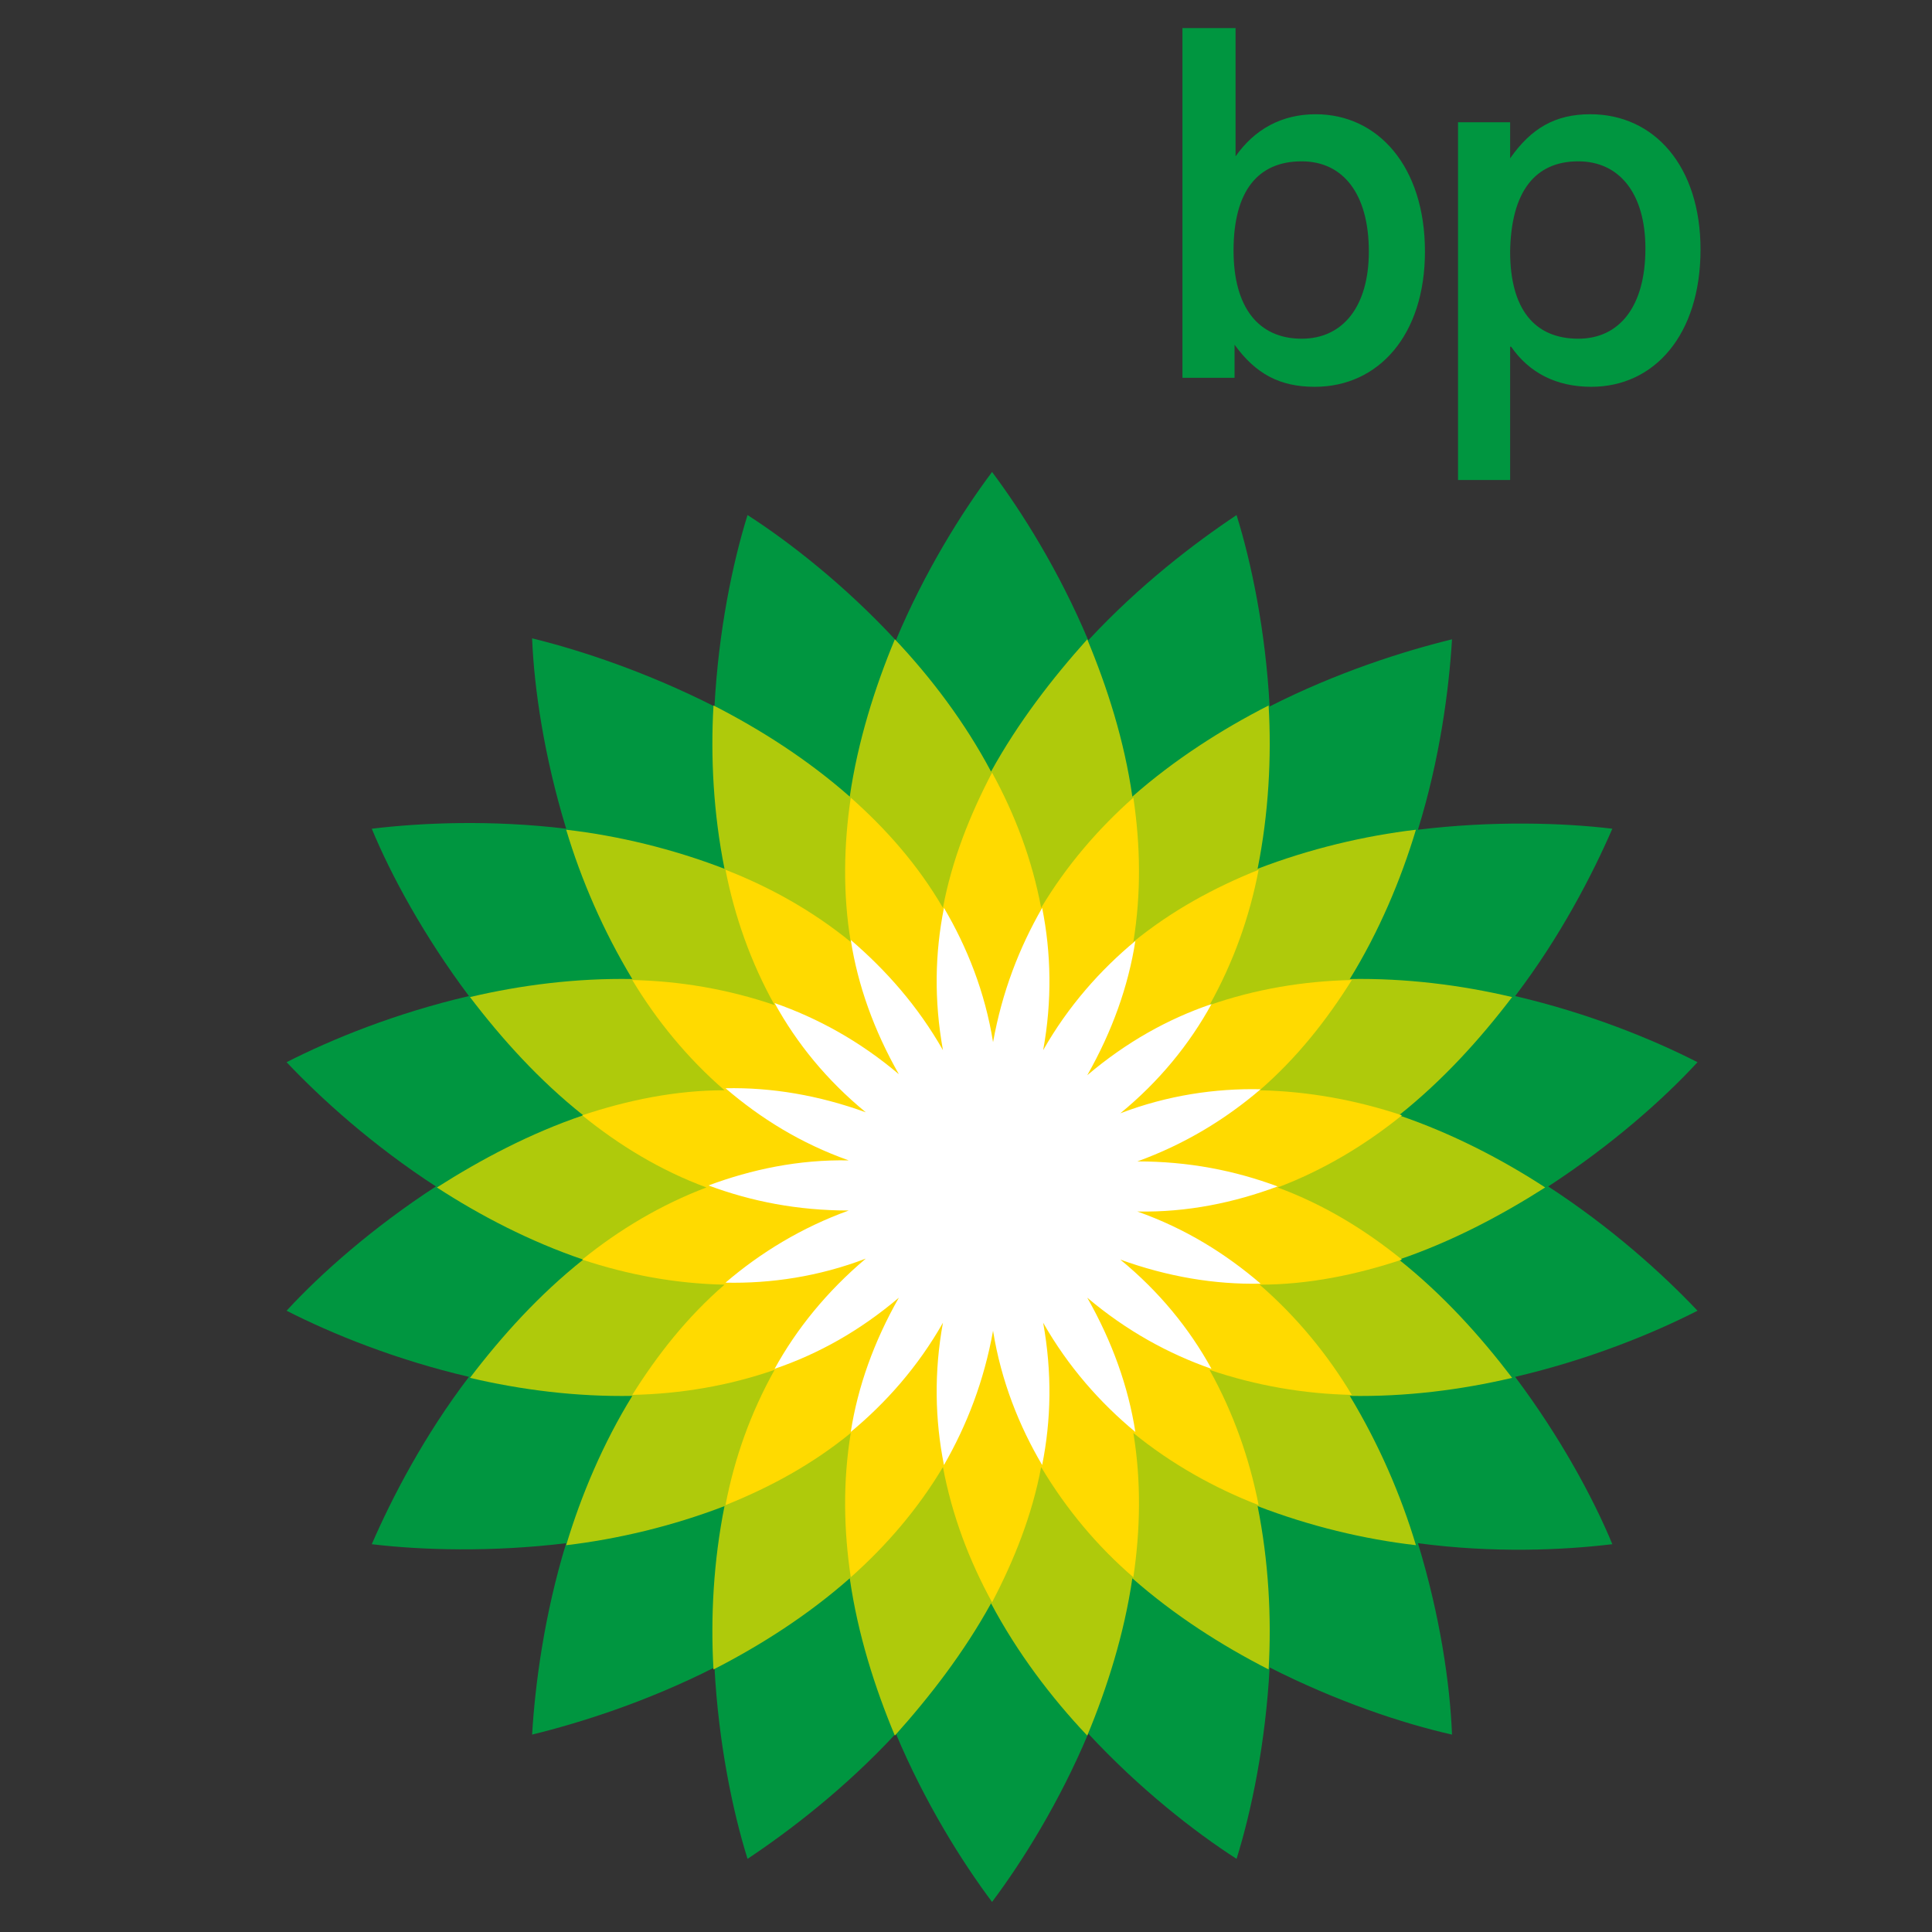
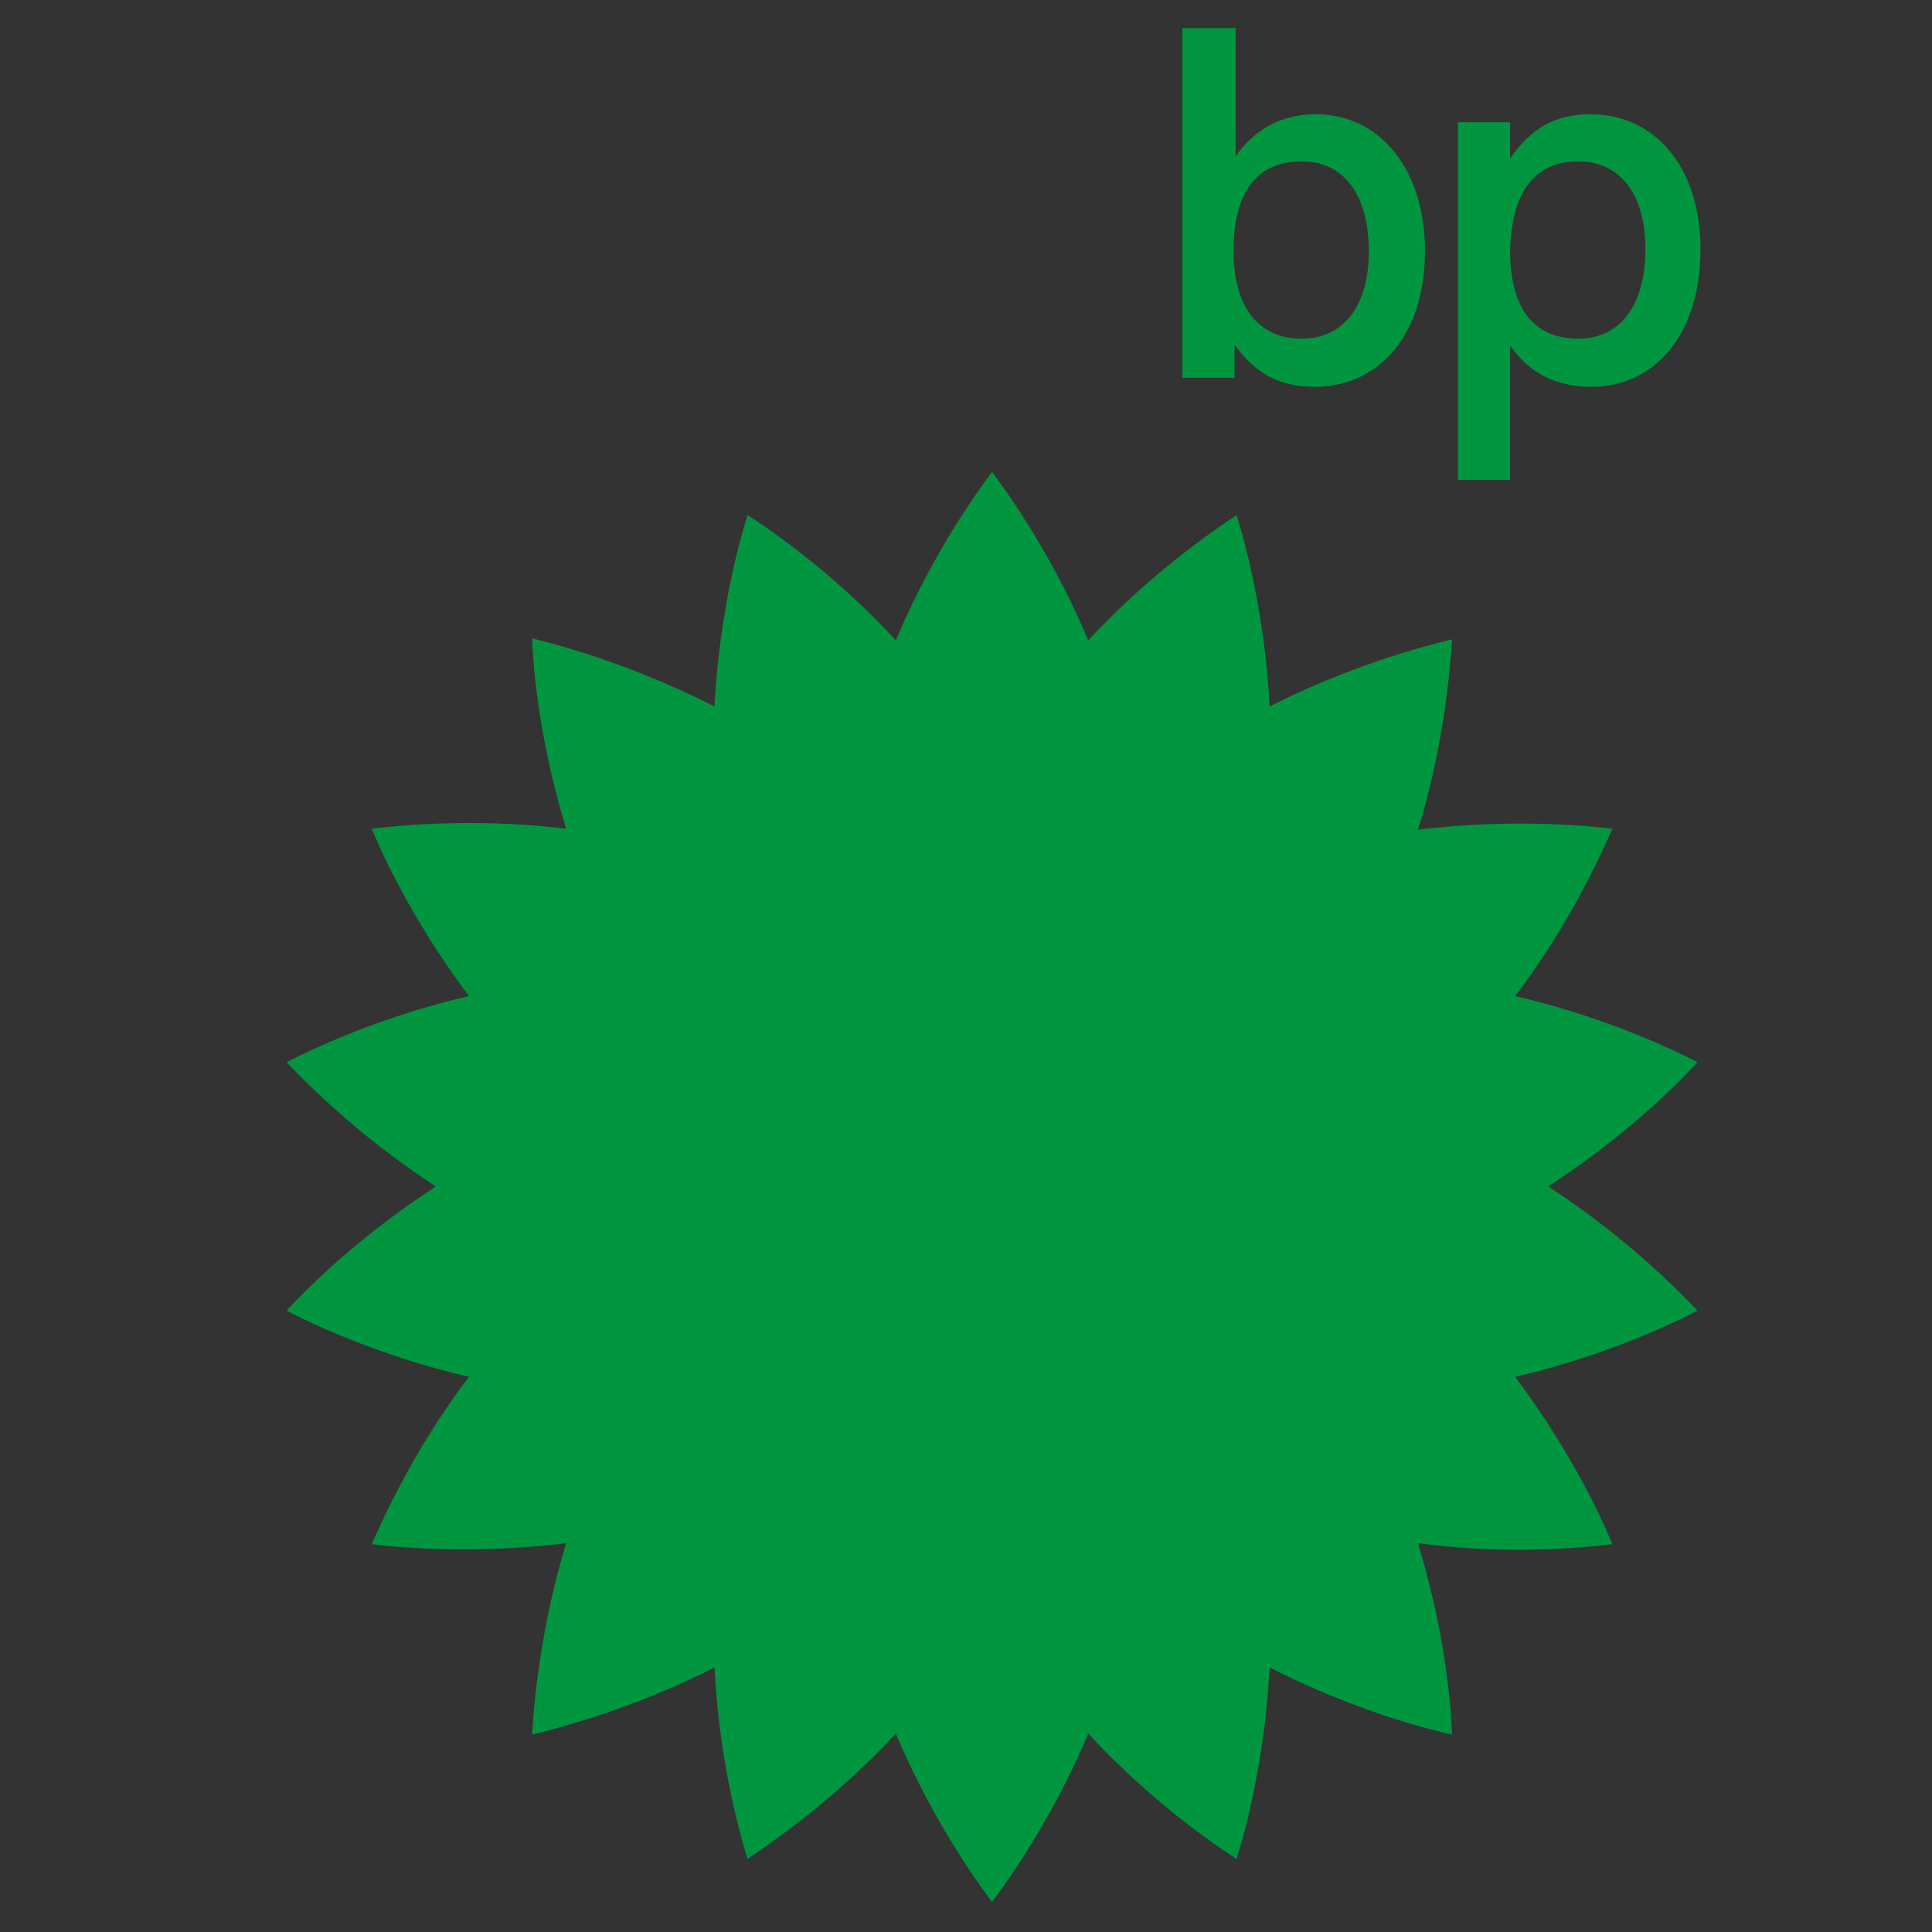
<svg xmlns="http://www.w3.org/2000/svg" version="1.1" id="Capa_1" x="0px" y="0px" viewBox="0 0 192.8 192.8" style="enable-background:new 0 0 192.8 192.8;" xml:space="preserve">
  <rect x="0" y="0" width="192.8" height="192.8" fill="#333333" stroke="none" />
  <style type="text/css">
	.st0{fill-rule:evenodd;clip-rule:evenodd;fill:#009640;}
	.st1{fill-rule:evenodd;clip-rule:evenodd;fill:#AFCA0B;}
	.st2{fill-rule:evenodd;clip-rule:evenodd;fill:#FFDA00;}
	.st3{fill-rule:evenodd;clip-rule:evenodd;fill:#FFFFFF;}
</style>
  <path class="st0" d="M99,118.5L99,118.5L99,118.5C99,118.5,99,118.5,99,118.5L99,118.5L99,118.5L99,118.5L99,118.5L99,118.5  C99,118.5,99,118.5,99,118.5C99,118.5,99,118.5,99,118.5L99,118.5C99,118.5,99,118.5,99,118.5L99,118.5L99,118.5L99,118.5L99,118.5  L99,118.5L99,118.5L99,118.5L99,118.5L99,118.5L99,118.5C99,118.5,99,118.5,99,118.5C99,118.5,99,118.5,99,118.5L99,118.5  C99,118.5,99,118.5,99,118.5C99,118.5,99,118.5,99,118.5L99,118.5L99,118.5L99,118.5L99,118.5L99,118.5L99,118.5L99,118.5L99,118.5  L99,118.5L99,118.5C99,118.5,99,118.5,99,118.5C99,118.5,99,118.5,99,118.5L99,118.5C99,118.5,99,118.5,99,118.5  C99,118.5,99,118.5,99,118.5L99,118.5L99,118.5L99,118.5L99,118.5L99,118.5L99,118.5L99,118.5C99,118.5,99,118.5,99,118.5  C99,118.5,99,118.5,99,118.5L99,118.5L99,118.5z M71.3,70.5c0.4-7.5,1.8-14.3,3.3-19.1c4.2,2.7,9.7,7,14.8,12.5  C92.3,57,96,51.1,99,47.1c3,4,6.7,9.9,9.6,16.8c5.1-5.5,10.6-9.7,14.8-12.5c1.5,4.8,2.9,11.6,3.3,19.1c6.7-3.4,13.3-5.5,18.2-6.7  c-0.3,5-1.2,11.9-3.4,19c7.4-0.9,14.4-0.7,19.4-0.1c-2,4.6-5.2,10.8-9.7,16.7c7.3,1.7,13.7,4.3,18.2,6.6c-3.4,3.7-8.6,8.3-14.9,12.4  c6.3,4.1,11.4,8.7,14.9,12.4c-4.5,2.3-10.9,4.9-18.2,6.6c4.5,6,7.8,12.1,9.7,16.7c-5,0.6-11.9,0.9-19.4-0.1c2.2,7.2,3.2,14,3.4,19.1  c-4.9-1.1-11.5-3.3-18.2-6.7c-0.4,7.5-1.8,14.3-3.3,19.1c-4.2-2.7-9.7-7-14.8-12.5c-2.9,6.9-6.6,12.8-9.6,16.8  c-3-4-6.7-9.9-9.6-16.8c-5.1,5.5-10.6,9.7-14.8,12.5c-1.5-4.8-2.9-11.6-3.3-19.1c-6.7,3.4-13.3,5.5-18.2,6.7  c0.3-5,1.2-11.9,3.4-19.1c-7.4,0.9-14.4,0.7-19.4,0.1c2-4.6,5.2-10.8,9.7-16.7c-7.3-1.7-13.7-4.3-18.2-6.6  c3.4-3.7,8.6-8.3,14.9-12.4c-6.3-4.1-11.4-8.7-14.9-12.4c4.5-2.3,10.9-4.9,18.2-6.6c-4.5-6-7.8-12.1-9.7-16.7c5-0.6,11.9-0.9,19.4,0  c-2.2-7.2-3.2-14-3.4-19C58,64.9,64.6,67.1,71.3,70.5L71.3,70.5z M99,118.5C99,118.5,99,118.5,99,118.5L99,118.5L99,118.5z" />
-   <path class="st1" d="M99,118.5C99,118.5,99,118.5,99,118.5L99,118.5C99,118.5,99,118.5,99,118.5C99,118.5,99,118.5,99,118.5  C99,118.5,99,118.5,99,118.5C99,118.5,99,118.5,99,118.5C99,118.5,99,118.5,99,118.5L99,118.5C99,118.5,99,118.5,99,118.5L99,118.5  C99,118.5,99,118.5,99,118.5C99,118.5,99,118.5,99,118.5C99,118.5,99,118.5,99,118.5C99,118.5,99,118.5,99,118.5  C99,118.5,99,118.5,99,118.5L99,118.5C99,118.5,99,118.5,99,118.5C99,118.5,99,118.5,99,118.5C99,118.5,99,118.5,99,118.5L99,118.5  C99,118.5,99,118.5,99,118.5C99,118.5,99,118.5,99,118.5C99,118.5,99,118.5,99,118.5C99,118.5,99,118.5,99,118.5  C99,118.5,99,118.5,99,118.5L99,118.5C99,118.5,99,118.5,99,118.5L99,118.5C99,118.5,99,118.5,99,118.5C99,118.5,99,118.5,99,118.5  C99,118.5,99,118.5,99,118.5C99,118.5,99,118.5,99,118.5C99,118.5,99,118.5,99,118.5L99,118.5C99,118.5,99,118.5,99,118.5  C99,118.5,99,118.5,99,118.5L99,118.5z M58.2,125.7c-5.3-1.8-10.3-4.4-14.6-7.2c4.4-2.8,9.3-5.4,14.6-7.2  c-4.4-3.5-8.1-7.6-11.3-11.8c5.1-1.2,10.6-1.9,16.2-1.8c-2.9-4.8-5.1-9.9-6.6-14.9c5.2,0.6,10.6,1.9,15.8,3.9  c-1.1-5.5-1.4-11.1-1.1-16.3c4.7,2.4,9.4,5.4,13.6,9.1c0.8-5.5,2.5-10.9,4.5-15.7c3.6,3.8,7,8.3,9.6,13.2c2.7-4.9,6.1-9.3,9.6-13.2  c2,4.8,3.7,10.1,4.5,15.7c4.2-3.7,8.9-6.7,13.6-9.1c0.3,5.2,0,10.8-1.1,16.3c5.2-2,10.7-3.3,15.8-3.9c-1.5,5-3.7,10.2-6.6,14.9  c5.6-0.1,11.1,0.6,16.2,1.8c-3.2,4.2-6.9,8.3-11.3,11.8c5.3,1.8,10.3,4.4,14.6,7.2c-4.4,2.8-9.3,5.4-14.6,7.2  c4.4,3.5,8.1,7.6,11.3,11.8c-5.1,1.2-10.6,1.9-16.2,1.8c2.9,4.8,5.1,9.9,6.6,14.9c-5.2-0.6-10.6-1.9-15.8-3.9  c1.1,5.5,1.4,11.1,1.1,16.3c-4.7-2.4-9.4-5.4-13.6-9.1c-0.8,5.5-2.5,10.9-4.5,15.7c-3.6-3.8-7-8.3-9.6-13.2  c-2.7,4.9-6.1,9.3-9.6,13.2c-2-4.8-3.7-10.1-4.5-15.7c-4.2,3.7-8.9,6.7-13.6,9.1c-0.3-5.2,0-10.8,1.1-16.3c-5.2,2-10.7,3.3-15.8,3.9  c1.5-5,3.7-10.2,6.6-14.9c-5.6,0.1-11.1-0.6-16.2-1.8C50.1,133.3,53.8,129.2,58.2,125.7L58.2,125.7z" />
-   <path class="st2" d="M99,118.5C99,118.5,99,118.5,99,118.5C99,118.5,99,118.5,99,118.5L99,118.5L99,118.5z M99,118.5  C99,118.5,99,118.5,99,118.5C99,118.5,99,118.5,99,118.5C99,118.5,99,118.5,99,118.5C99,118.5,99,118.5,99,118.5  C99,118.5,99,118.5,99,118.5C99,118.5,99,118.5,99,118.5C99,118.5,99,118.5,99,118.5C99,118.5,99,118.5,99,118.5  C99,118.5,99,118.5,99,118.5C99,118.5,99,118.5,99,118.5L99,118.5L99,118.5z M99,118.5C99,118.5,99,118.5,99,118.5  C99,118.5,99,118.5,99,118.5C99,118.5,99,118.5,99,118.5C99,118.5,99,118.5,99,118.5C99,118.5,99,118.5,99,118.5  C99,118.5,99,118.5,99,118.5C99,118.5,99,118.5,99,118.5C99,118.5,99,118.5,99,118.5C99,118.5,99,118.5,99,118.5  C99,118.5,99,118.5,99,118.5C99,118.5,99,118.5,99,118.5C99,118.5,99,118.5,99,118.5C99,118.5,99,118.5,99,118.5  C99,118.5,99,118.5,99,118.5C99,118.5,99,118.5,99,118.5C99,118.5,99,118.5,99,118.5C99,118.5,99,118.5,99,118.5  C99,118.5,99,118.5,99,118.5L99,118.5L99,118.5z M99,118.5L99,118.5C99,118.5,99,118.5,99,118.5L99,118.5z M94.1,90.6  c0.9-4.8,2.7-9.3,4.9-13.5c2.3,4.2,4,8.7,4.9,13.5c2.5-4.2,5.7-7.9,9.2-11c0.7,4.7,0.8,9.5,0,14.4c3.8-3.1,8-5.4,12.5-7.2  c-0.9,4.7-2.5,9.2-4.9,13.5c4.6-1.6,9.4-2.4,14.2-2.5c-2.5,4-5.5,7.8-9.2,11c4.9,0.1,9.7,1,14.2,2.5c-3.7,3-7.9,5.5-12.4,7.2  c4.6,1.7,8.7,4.2,12.4,7.2c-4.5,1.5-9.3,2.5-14.2,2.5c3.7,3.2,6.8,7,9.2,11c-4.7-0.1-9.5-0.9-14.2-2.5c2.4,4.3,4,8.9,4.9,13.5  c-4.4-1.7-8.7-4.1-12.5-7.2c0.8,4.8,0.7,9.7,0,14.4c-3.6-3.1-6.7-6.8-9.2-11c-0.9,4.8-2.7,9.3-4.9,13.5c-2.3-4.2-4-8.7-4.9-13.5  c-2.5,4.2-5.7,7.9-9.2,11c-0.7-4.7-0.8-9.5,0-14.4c-3.8,3.1-8,5.4-12.5,7.2c0.9-4.7,2.5-9.2,4.9-13.5c-4.6,1.6-9.4,2.4-14.2,2.5  c2.5-4,5.5-7.8,9.2-11c-4.9-0.1-9.7-1-14.2-2.5c3.7-3,7.9-5.5,12.4-7.2c-4.6-1.7-8.7-4.2-12.4-7.2c4.5-1.5,9.3-2.5,14.2-2.5  c-3.7-3.2-6.8-7-9.2-11c4.7,0.1,9.5,0.9,14.2,2.5c-2.4-4.3-4-8.9-4.9-13.5c4.4,1.7,8.7,4.1,12.5,7.2c-0.8-4.8-0.7-9.7,0-14.4  C88.4,82.7,91.6,86.3,94.1,90.6L94.1,90.6z M99,118.5L99,118.5L99,118.5z" />
-   <path class="st3" d="M94.1,104.8c-0.9-5-0.8-9.7,0.1-14.2c2.3,3.9,4.1,8.4,4.9,13.4c0.9-5,2.6-9.4,4.9-13.4c0.9,4.5,1,9.3,0.1,14.2  c2.5-4.4,5.7-8,9.2-10.9c-0.7,4.5-2.3,9-4.8,13.4c3.9-3.3,8-5.6,12.4-7.1c-2.2,4-5.2,7.7-9.1,10.9c4.7-1.8,9.5-2.5,14-2.4  c-3.5,3-7.6,5.5-12.3,7.2c5.1,0,9.7,0.9,14,2.5c-4.3,1.6-9,2.6-14,2.5c4.8,1.7,8.8,4.2,12.3,7.2c-4.6,0.1-9.3-0.7-14-2.4  c3.9,3.2,6.9,6.9,9.1,10.9c-4.3-1.5-8.5-3.8-12.4-7.1c2.5,4.4,4.1,8.9,4.8,13.4c-3.5-2.9-6.7-6.5-9.2-10.9c0.9,5,0.8,9.7-0.1,14.2  c-2.3-3.9-4.1-8.4-4.9-13.4c-0.9,5-2.6,9.4-4.9,13.4c-0.9-4.5-1-9.3-0.1-14.2c-2.5,4.4-5.7,8-9.2,10.9c0.7-4.5,2.3-9,4.8-13.4  c-3.9,3.3-8,5.6-12.4,7.1c2.2-4,5.2-7.7,9.1-11c-4.7,1.8-9.5,2.5-14,2.4c3.5-3,7.6-5.5,12.3-7.2c-5.1,0-9.7-0.9-14-2.5  c4.3-1.6,9-2.6,14-2.5c-4.8-1.7-8.8-4.2-12.3-7.2c4.6-0.1,9.3,0.7,14,2.4c-3.9-3.2-6.9-6.9-9.1-10.9c4.3,1.5,8.5,3.8,12.4,7.1  c-2.5-4.4-4.1-8.9-4.8-13.4C88.4,96.8,91.6,100.4,94.1,104.8L94.1,104.8z" />
  <path class="st0" d="M118,2.8v34.9h5.2v-3.3c2.1,2.9,4.5,4.2,8,4.2c6.4,0,11-5.2,11-13.5c0-8.5-4.7-13.7-10.9-13.7  c-3.4,0-6.1,1.5-8,4.2V2.8H118L118,2.8z M129.9,16.1c4.1,0,6.7,3.2,6.7,9c0,5.5-2.6,8.7-6.7,8.7c-4.3,0-6.8-3.1-6.8-8.8  C123.1,19.1,125.5,16.1,129.9,16.1L129.9,16.1z" />
  <path class="st0" d="M157.5,16.1c4.1,0,6.7,3.2,6.7,8.7c0,5.8-2.6,9-6.7,9c-4.4,0-6.8-3-6.8-8.7C150.8,19.1,153.2,16.1,157.5,16.1  L157.5,16.1z M150.8,34.6c1.8,2.6,4.5,4,8,4c6.3,0,10.9-5.2,10.9-13.7c0-8.3-4.6-13.5-11-13.5c-3.5,0-5.9,1.4-8,4.4v-3.6h-5.2v35.7  h5.2V34.6L150.8,34.6z" />
</svg>